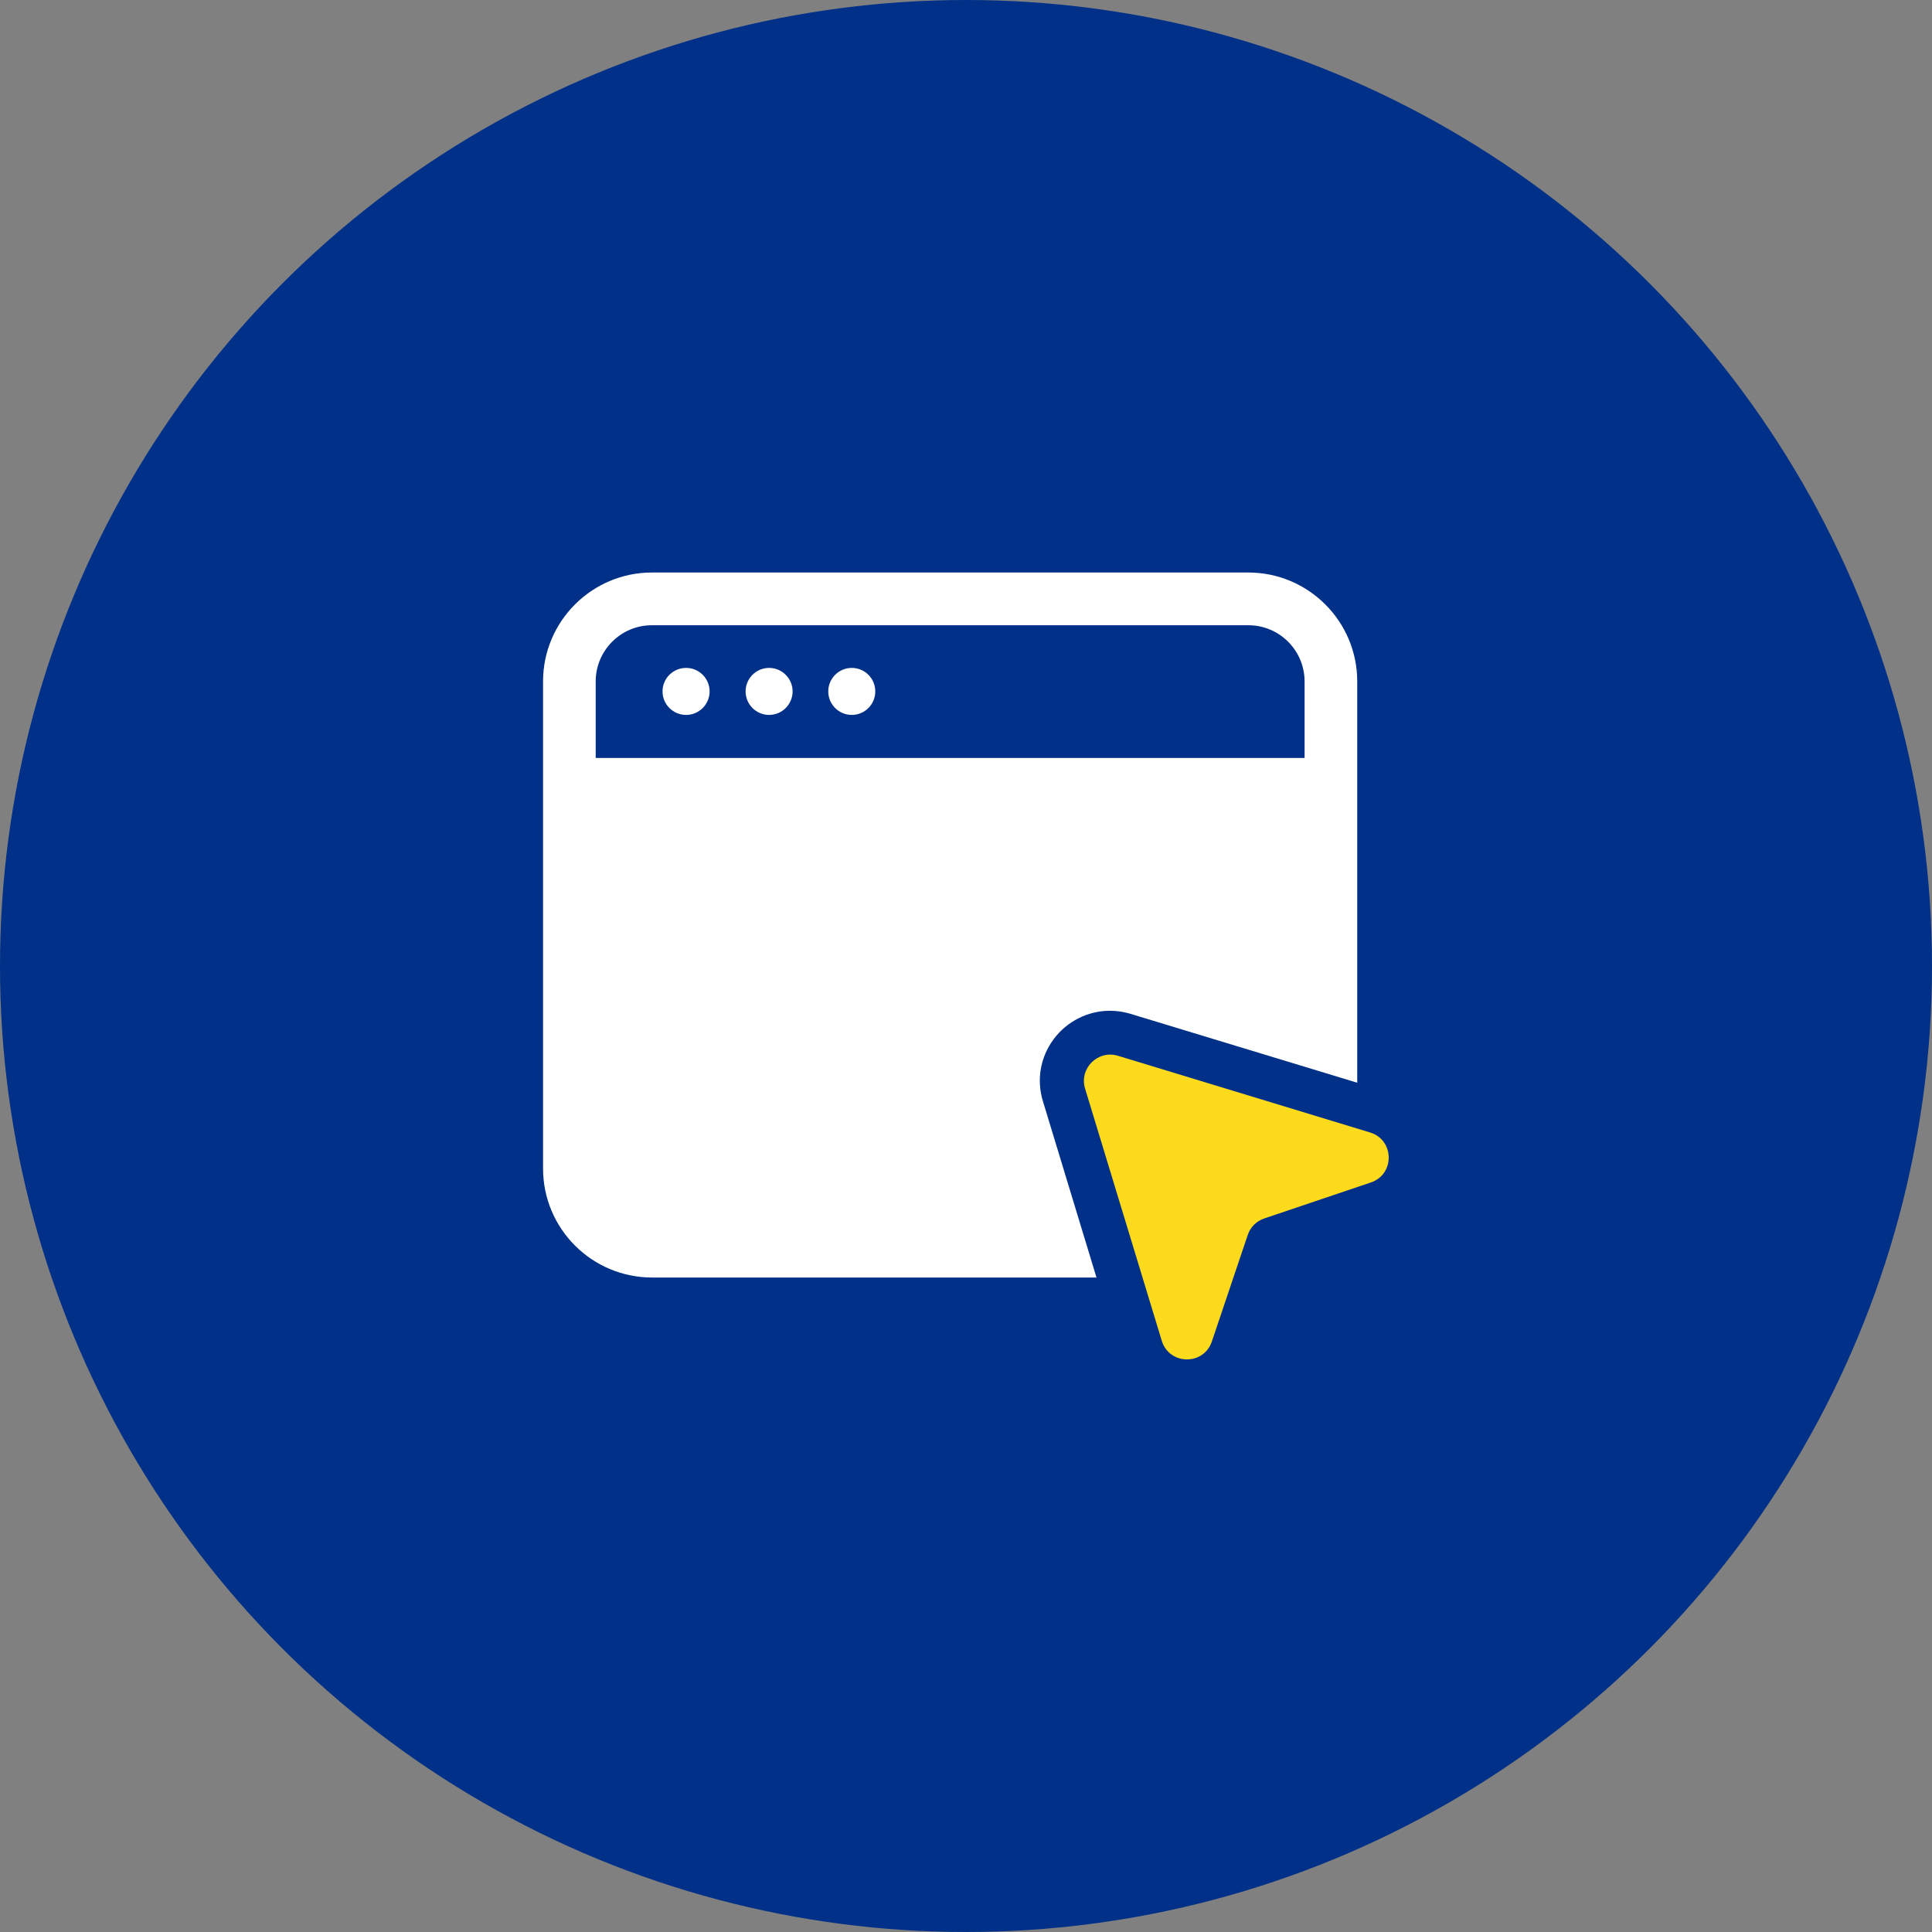
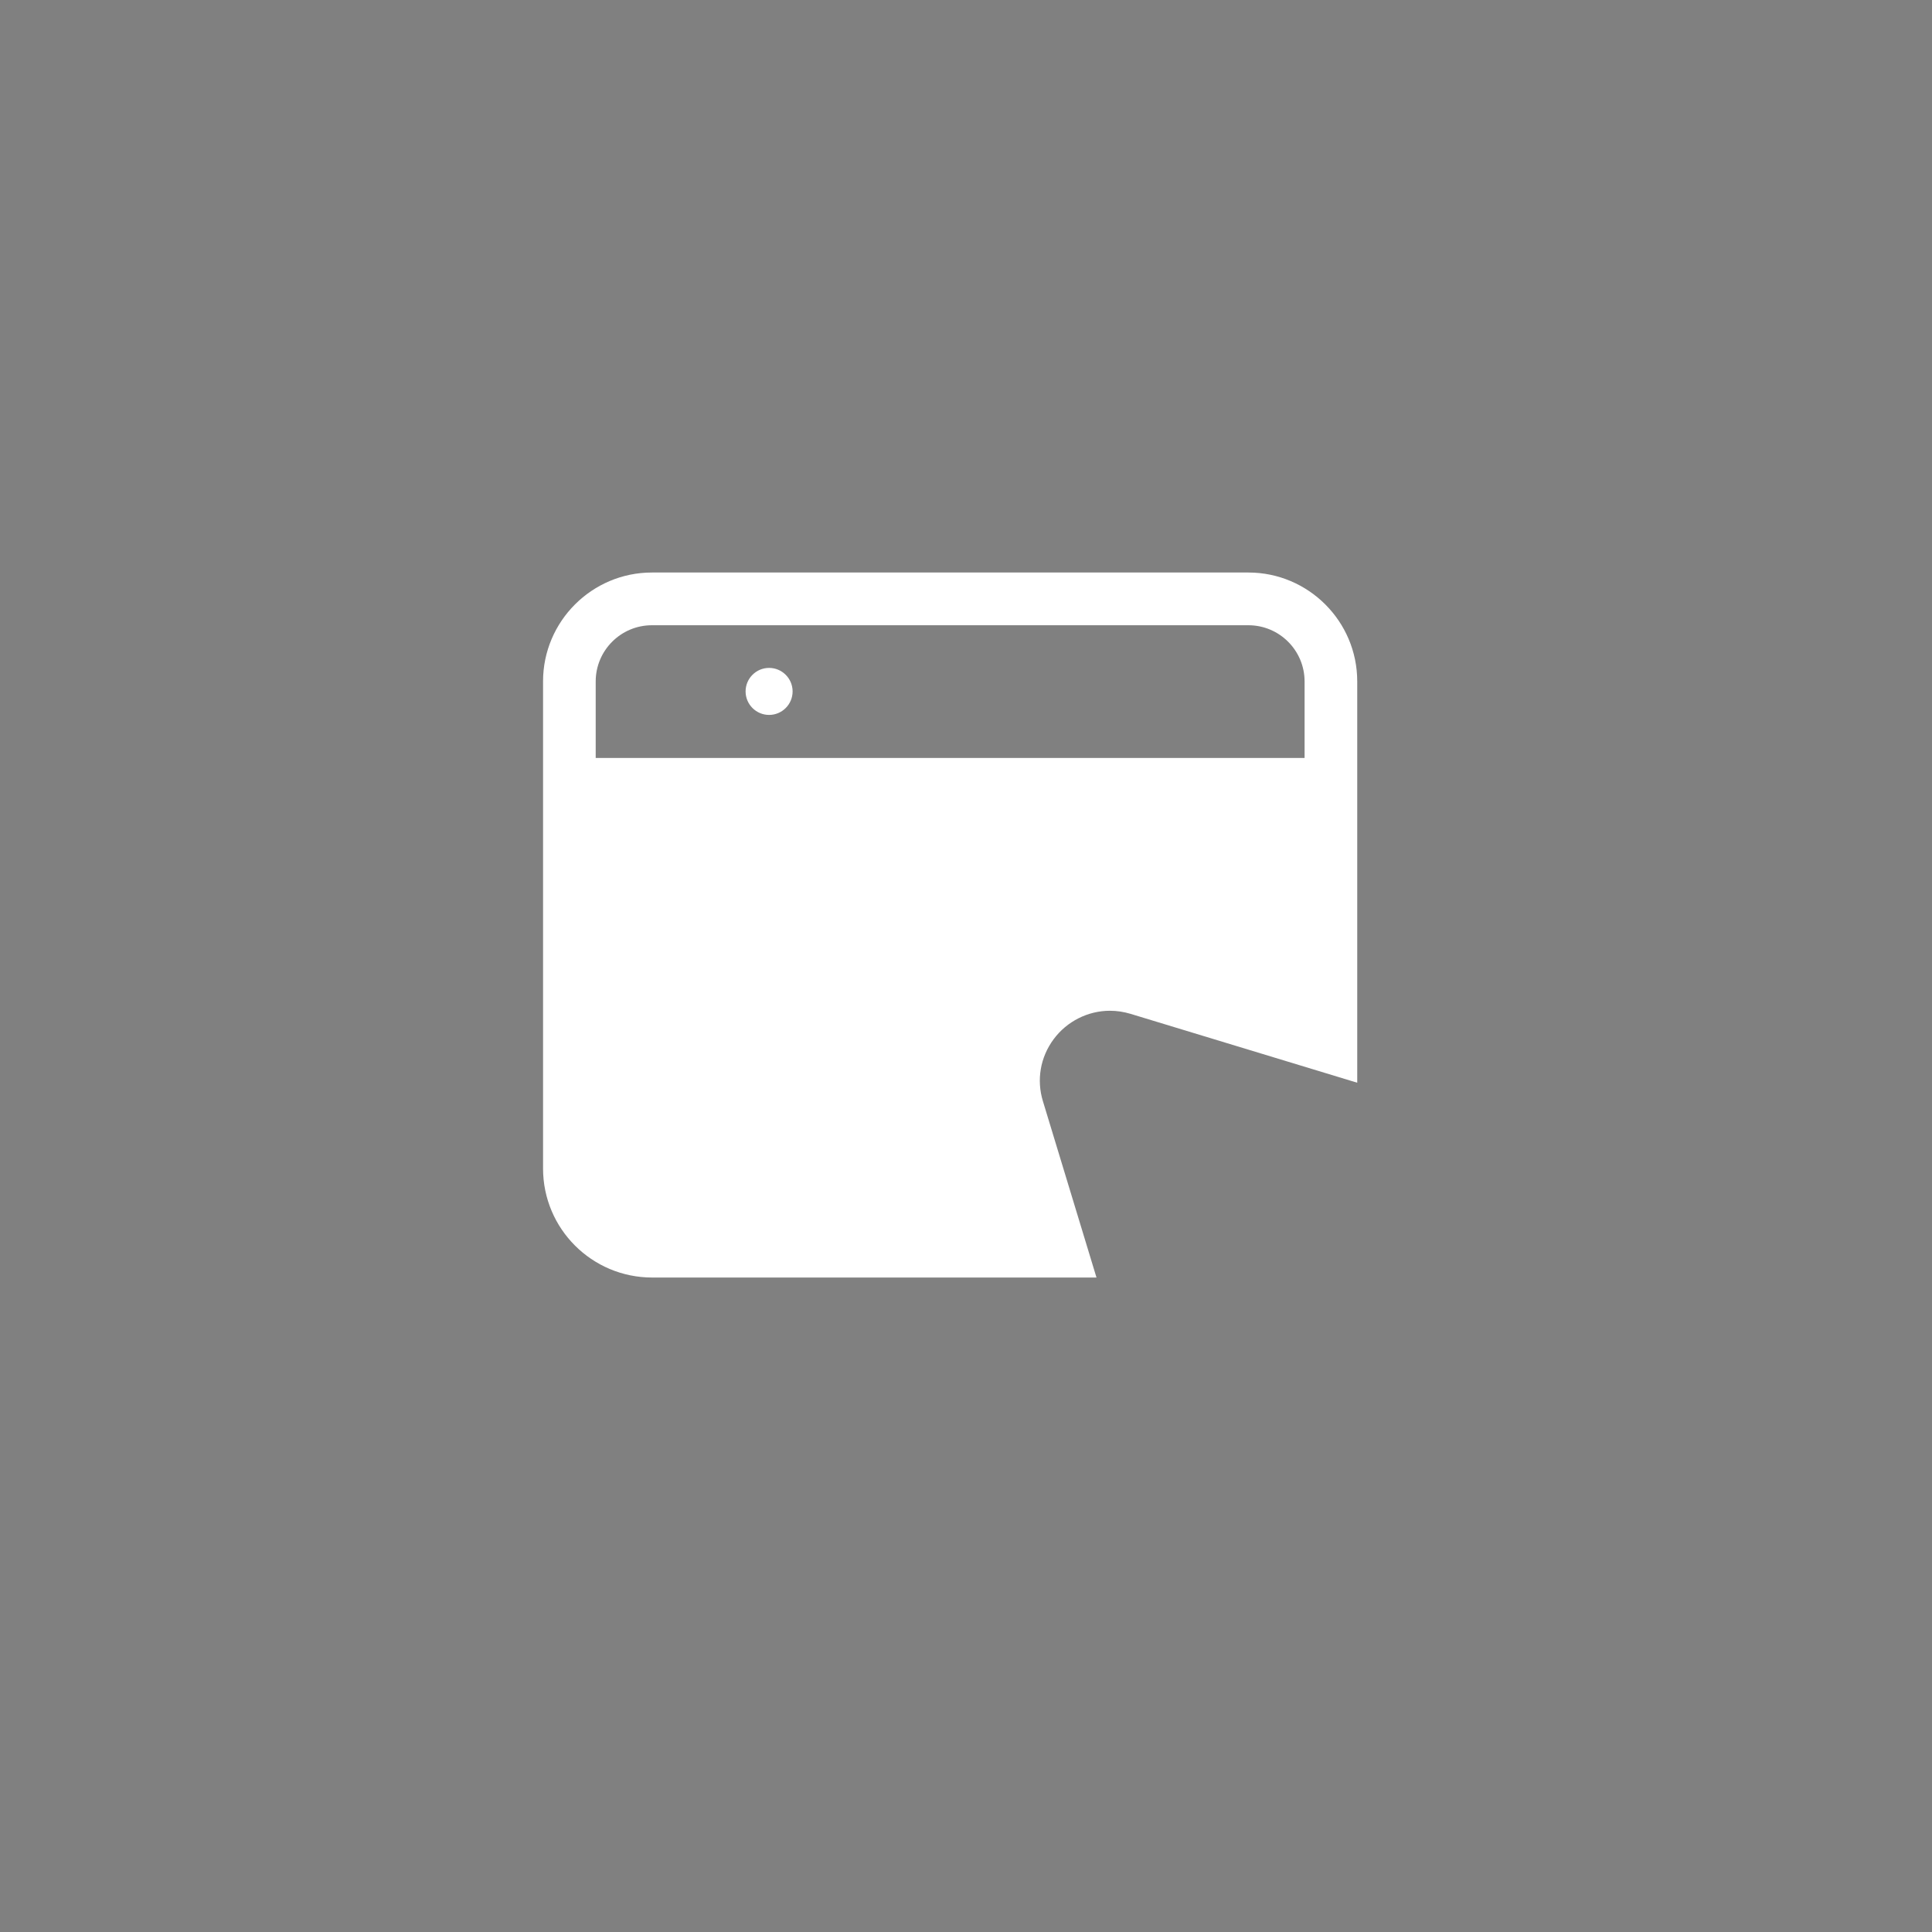
<svg xmlns="http://www.w3.org/2000/svg" width="24" height="24" viewBox="0 0 24 24" fill="none">
  <rect x="0" y="0" width="24" height="24" fill="#808080" stroke="none" />
-   <circle cx="12" cy="12" r="12" fill="#003087" />
-   <path d="M8.523 8.881C8.684 8.881 8.815 8.75 8.815 8.589C8.815 8.428 8.684 8.297 8.523 8.297C8.361 8.297 8.23 8.428 8.23 8.589C8.23 8.75 8.361 8.881 8.523 8.881Z" fill="white" />
  <path d="M9.554 8.881C9.715 8.881 9.846 8.75 9.846 8.589C9.846 8.428 9.715 8.297 9.554 8.297C9.393 8.297 9.262 8.428 9.262 8.589C9.262 8.75 9.393 8.881 9.554 8.881Z" fill="white" />
-   <path d="M10.581 8.881C10.743 8.881 10.873 8.75 10.873 8.589C10.873 8.428 10.743 8.297 10.581 8.297C10.42 8.297 10.289 8.428 10.289 8.589C10.289 8.75 10.42 8.881 10.581 8.881Z" fill="white" />
-   <path d="M13.479 13.522L14.432 16.656C14.525 16.959 14.952 16.966 15.054 16.665L15.5 15.341C15.533 15.244 15.608 15.168 15.705 15.136L17.029 14.689C17.33 14.588 17.323 14.161 17.02 14.068L13.887 13.115C13.637 13.04 13.404 13.273 13.479 13.522Z" fill="#FEDA1D" />
  <path d="M12.956 13.681C12.874 13.415 12.923 13.133 13.089 12.909C13.253 12.688 13.514 12.556 13.787 12.556C13.874 12.556 13.959 12.569 14.043 12.594L16.86 13.45V8.464C16.86 7.719 16.253 7.112 15.508 7.112H8.098C7.353 7.112 6.746 7.719 6.746 8.464V14.515C6.746 15.264 7.353 15.87 8.102 15.87H13.621L12.956 13.681ZM7.4 9.416V8.465C7.4 8.08 7.713 7.767 8.098 7.767H15.508C15.893 7.767 16.206 8.08 16.206 8.465V9.416H7.4Z" fill="white" />
</svg>